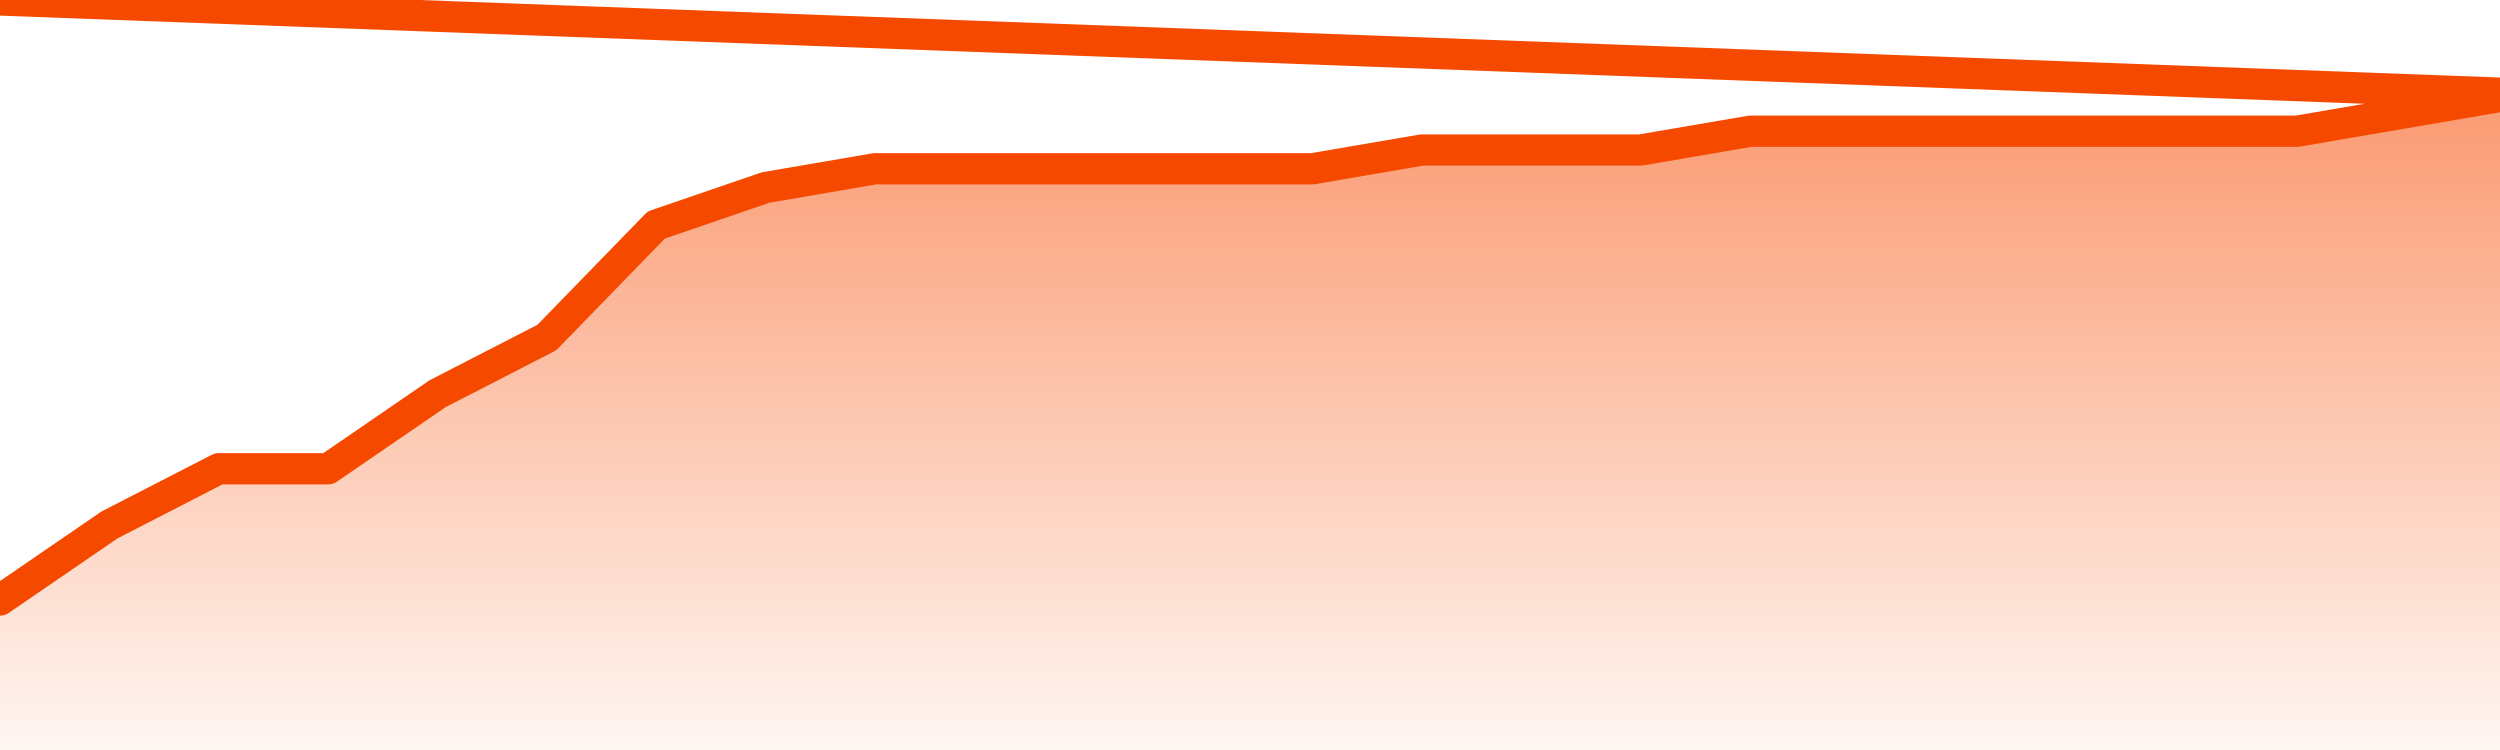
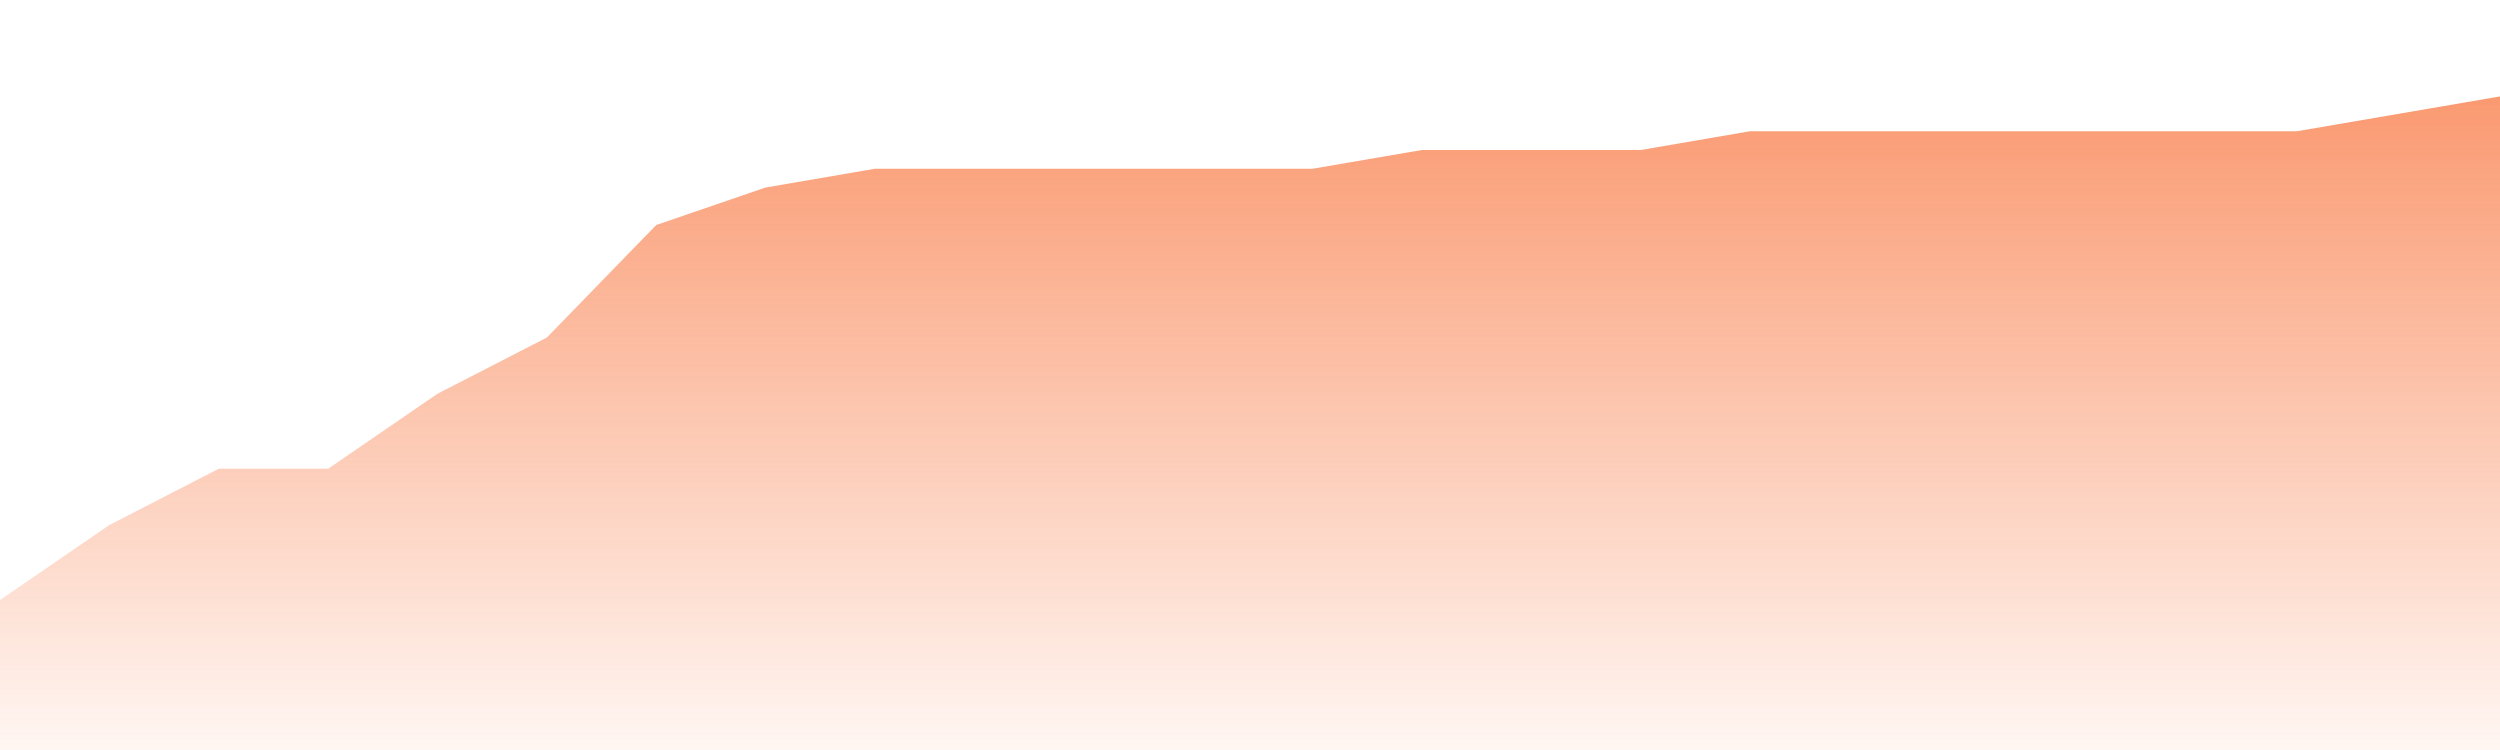
<svg xmlns="http://www.w3.org/2000/svg" version="1.1" width="80" height="24" viewBox="0 0 80 24">
  <defs>
    <linearGradient x1=".5" x2=".5" y2="1" id="gradient">
      <stop offset="0" stop-color="#F64900" />
      <stop offset="1" stop-color="#f64900" stop-opacity="0" />
    </linearGradient>
  </defs>
  <path fill="url(#gradient)" fill-opacity="0.56" stroke="none" d="M 0,26 0.0,19.2 3.5,16.8 7.0,15.0 10.5,15.0 14.0,12.6 17.5,10.8 21.0,7.2 24.5,6.0 28.0,5.4 31.5,5.4 35.0,5.4 38.5,5.4 42.0,5.4 45.5,4.8 49.0,4.8 52.5,4.8 56.0,4.2 59.5,4.2 63.0,4.2 66.5,4.2 70.0,4.2 73.5,4.2 77.0,3.6 80.5,3.0 82,26 Z" />
-   <path fill="none" stroke="#F64900" stroke-width="1" stroke-linejoin="round" stroke-linecap="round" d="M 0.0,19.2 3.5,16.8 7.0,15.0 10.5,15.0 14.0,12.6 17.5,10.8 21.0,7.2 24.5,6.0 28.0,5.4 31.5,5.4 35.0,5.4 38.5,5.4 42.0,5.4 45.5,4.8 49.0,4.8 52.5,4.8 56.0,4.2 59.5,4.2 63.0,4.2 66.5,4.2 70.0,4.2 73.5,4.2 77.0,3.6 80.5,3.0.join(' ') }" />
</svg>